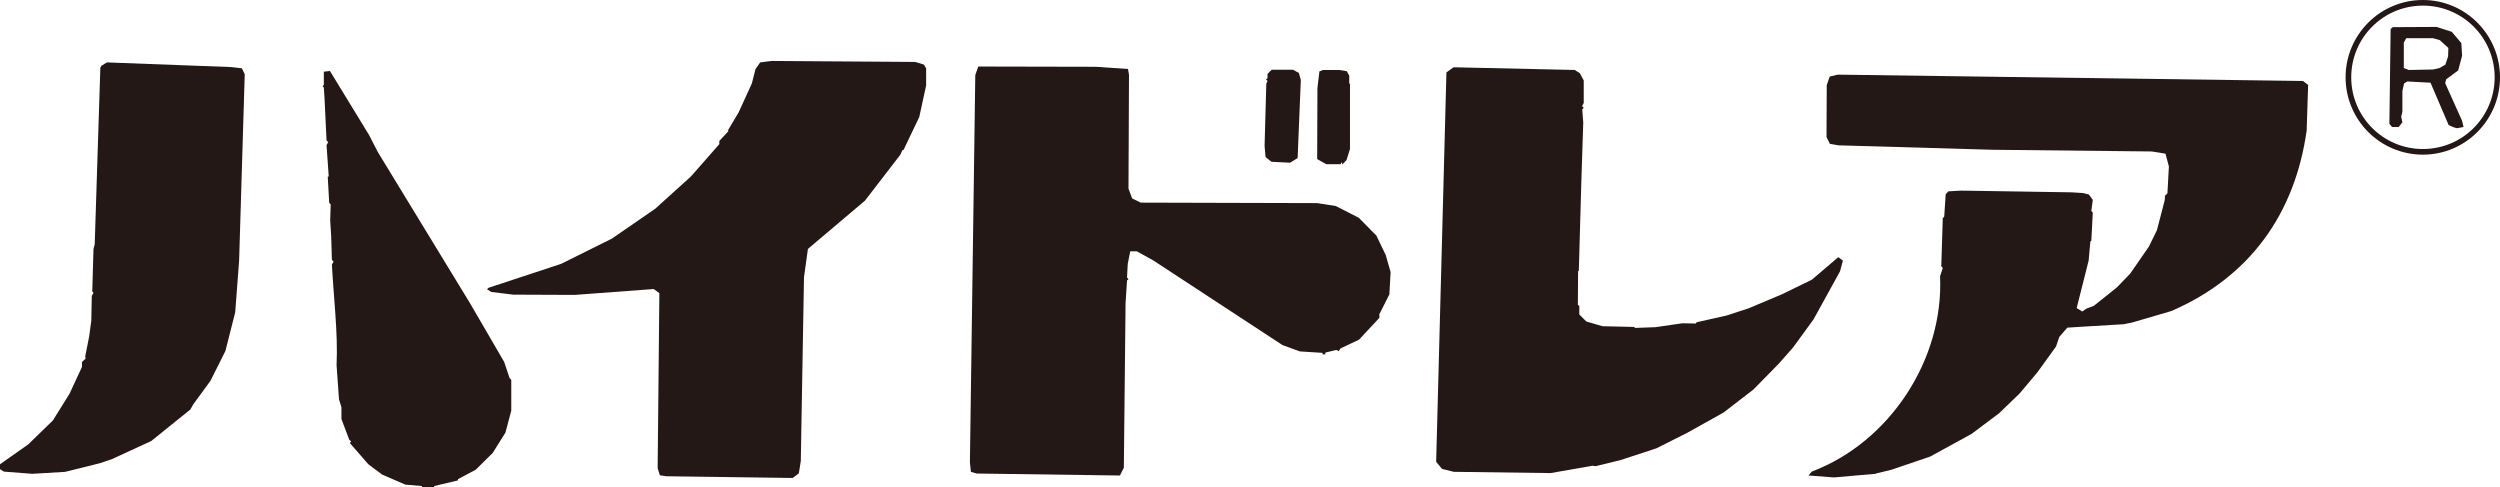
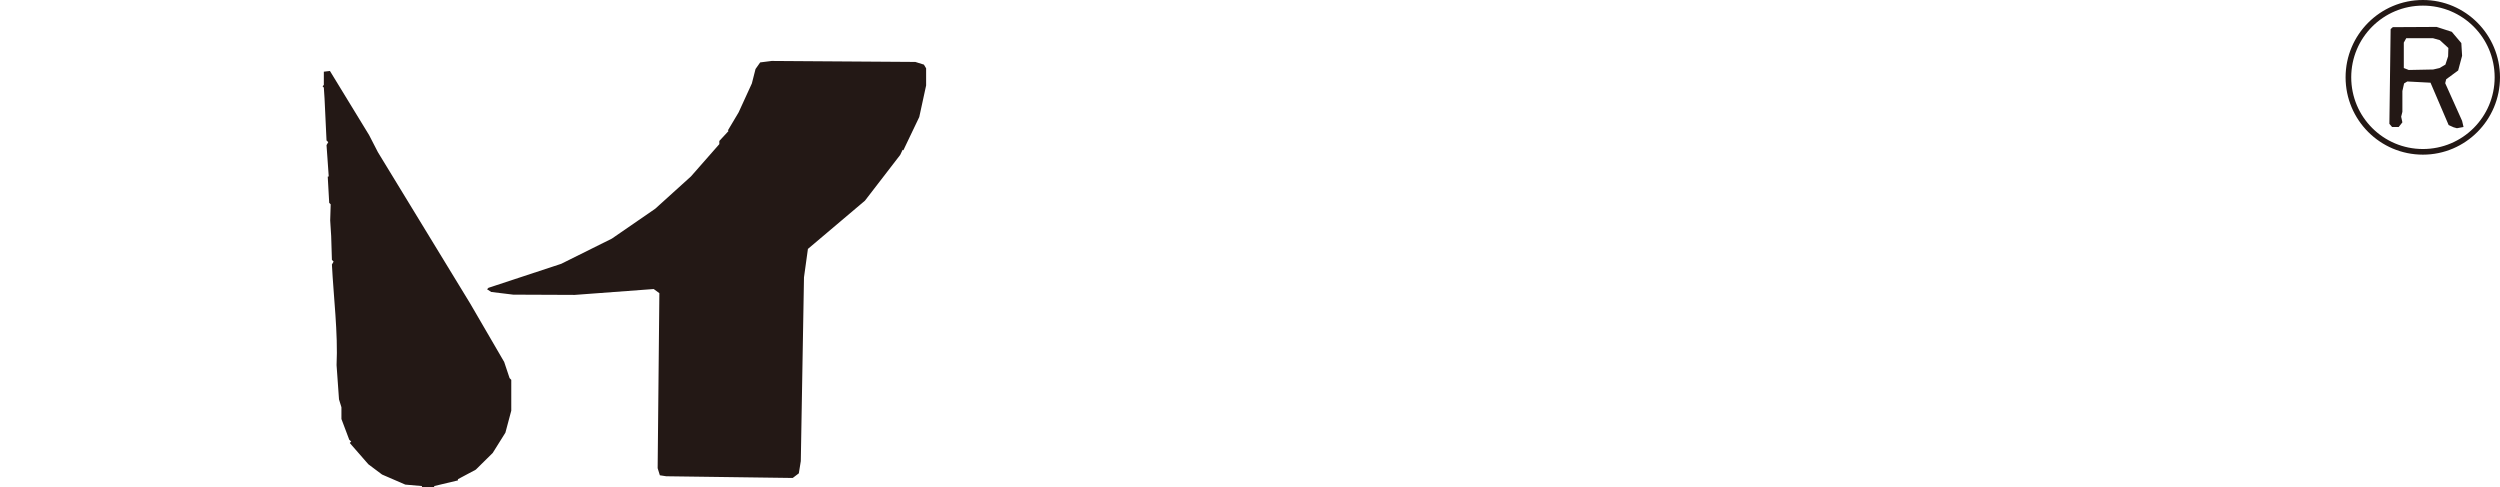
<svg xmlns="http://www.w3.org/2000/svg" id="b" width="205.131" height="40" viewBox="0 0 205.131 40">
  <defs>
    <style>.d{fill:#231815;stroke-width:0px;}</style>
  </defs>
  <g id="c">
    <path class="d" d="M192.924,6.344c0-3.253,2.629-5.883,5.883-5.883s5.885,2.63,5.885,5.883-2.632,5.883-5.885,5.883-5.883-2.63-5.883-5.883M205.131,6.344c0-3.494-2.828-6.344-6.324-6.344-3.516,0-6.346,2.85-6.346,6.344s2.83,6.346,6.346,6.346c3.495,0,6.324-2.851,6.324-6.346M201.315,10.442l.281.079.542-.1-.116-.502-1.387-3.093.079-.32.984-.724.323-1.204-.063-1.044-.783-.924-1.244-.401-3.595.019-.179.16-.103,7.772.222.261h.542l.303-.382-.1-.463.1-.401v-1.706l.14-.623.262-.16,1.906.1,1.488,3.475.399.181ZM200.173,5.582l-.523.12-2.008.04-.404-.16v-2.088l.201-.361h2.188l.566.16.702.642-.021.684-.222.681-.48.282Z" />
-     <path class="d" d="M175.009,26.446l3.153-.924c6.447-2.789,10.136-7.978,11.104-14.8l.122-3.755-.423-.322-38.173-.521-.662.16-.242.704-.019,4.256.281.562.702.12,12.653.363,13.053.139,1.123.181.281,1.044-.119,2.209-.201.201-.021.361-.642,2.47-.662,1.345-1.528,2.209-1.104,1.144-1.887,1.507-.602.222-.342.239-.461-.281.984-3.895.141-1.569.079-.059.12-2.31-.12-.141.12-.903-.32-.442-.483-.12-.924-.059-9.056-.141-1.065.06-.222.241-.12,1.827-.119.141-.122,3.936.122.141-.222.681c.312,6.804-4.102,13.595-10.523,16.028l-.281.32,2.107.158,3.434-.299v-.021l1.246-.301,3.193-1.084,3.413-1.868,2.25-1.688,1.688-1.626,1.467-1.746,1.524-2.111.262-.781.662-.764,1.928-.12,2.711-.162M148.663,22.952l-2.429,1.185-2.711,1.144-1.829.602-2.489.562-.06.1-1.104-.019-2.209.32-1.708.062v-.081l-2.629-.06-1.326-.382-.583-.582v-.683l-.119-.122.019-2.73.06-.06.201-7.11.162-5.04-.082-1.084.122-.14-.141-.122.141-.26v-1.848l-.323-.602-.421-.261-9.94-.22-.582.42-.843,31.951.482.582.963.241,7.953.103.582-.103,2.871-.501.222.04,2.049-.501,2.95-.967,2.511-1.263,2.992-1.669,2.45-1.887,2.09-2.128,1.184-1.345,1.667-2.29,2.169-3.936.241-.883-.382-.282-2.169,1.847Z" />
-     <path class="d" d="M108.26,5.863l-.162,1.366-.021,5.823.745.421h1.204v-.12h.101v.16l.36-.382.282-.903v-5.362h-.06v-.662l-.201-.361-.602-.1h-1.366M108.078,16.666l-14.478-.04-.702-.342-.303-.803.041-9.338-.081-.482-2.63-.181-9.659-.021-.241.704-.442,31.768.081.783.463.141,11.767.162.32-.643.141-13.494.12-1.868.12-.1-.12-.141.06-1.125.203-1.024h.54l1.345.743,10.604,6.948,1.426.521,1.867.12v.12h.222v-.141l.903-.22.201.102.139-.222,1.528-.723,1.667-1.787v-.301l.822-1.627.101-1.827-.403-1.405-.762-1.586-1.447-1.467-1.887-.963-1.528-.241ZM106.573,5.983l-.482-.261h-1.746l-.342.342v.341l-.12.12.12.12-.1.22-.141,5.121.081.903.482.384,1.526.079.623-.382.261-6.405-.162-.583Z" />
    <path class="d" d="M28.015,33.415v.965l.643,1.705.16.141-.12.12,1.526,1.748,1.125.843,1.908.826,1.366.119v.119h1.003v-.119l1.947-.463v-.1l1.467-.783,1.385-1.366,1.044-1.667.482-1.806v-2.53l-.139-.143-.442-1.323-2.792-4.8-7.569-12.412-.724-1.405-3.213-5.261-.501.06v1.084l-.101.12.101.101.059.903.162,3.434.141.141-.141.241.181,2.57-.081.019.12,2.15.122.12-.041,1.325.081,1.285.06,1.947.139.141-.139.241c.132,2.621.51,5.647.382,8.254l.2,2.813M54.663,39.078l10.382.14.501-.38.162-1.003.262-15.082.322-2.329,4.679-3.958,2.892-3.754.2-.421.06.04,1.306-2.732.562-2.589v-1.405l-.182-.303-.702-.22-11.789-.081-.943.12-.382.543-.301,1.184-1.084,2.369-.884,1.486.06.041-.762.822v.261l-2.329,2.651-2.931,2.651-3.556,2.45-4.156,2.068-5.966,1.968-.119.12.341.222,1.808.22,5.04.021,6.486-.482.463.341-.141,14.359.181.582.523.081Z" />
-     <polyline class="d" points="6.989 29.258 7.029 29.419 6.728 29.701 6.728 30.102 5.703 32.31 4.338 34.5 2.31 36.468 0 38.094 0 38.496 .322 38.698 2.652 38.877 5.341 38.717 8.175 38.013 9.178 37.674 12.41 36.186 15.625 33.595 15.845 33.194 17.27 31.245 18.496 28.796 19.3 25.624 19.62 21.387 20.082 6.085 19.842 5.603 18.957 5.502 8.775 5.121 8.314 5.402 8.233 5.562 7.772 20.041 7.672 20.423 7.571 23.917 7.672 24.037 7.531 24.278 7.492 26.306 7.311 27.631" />
  </g>
</svg>